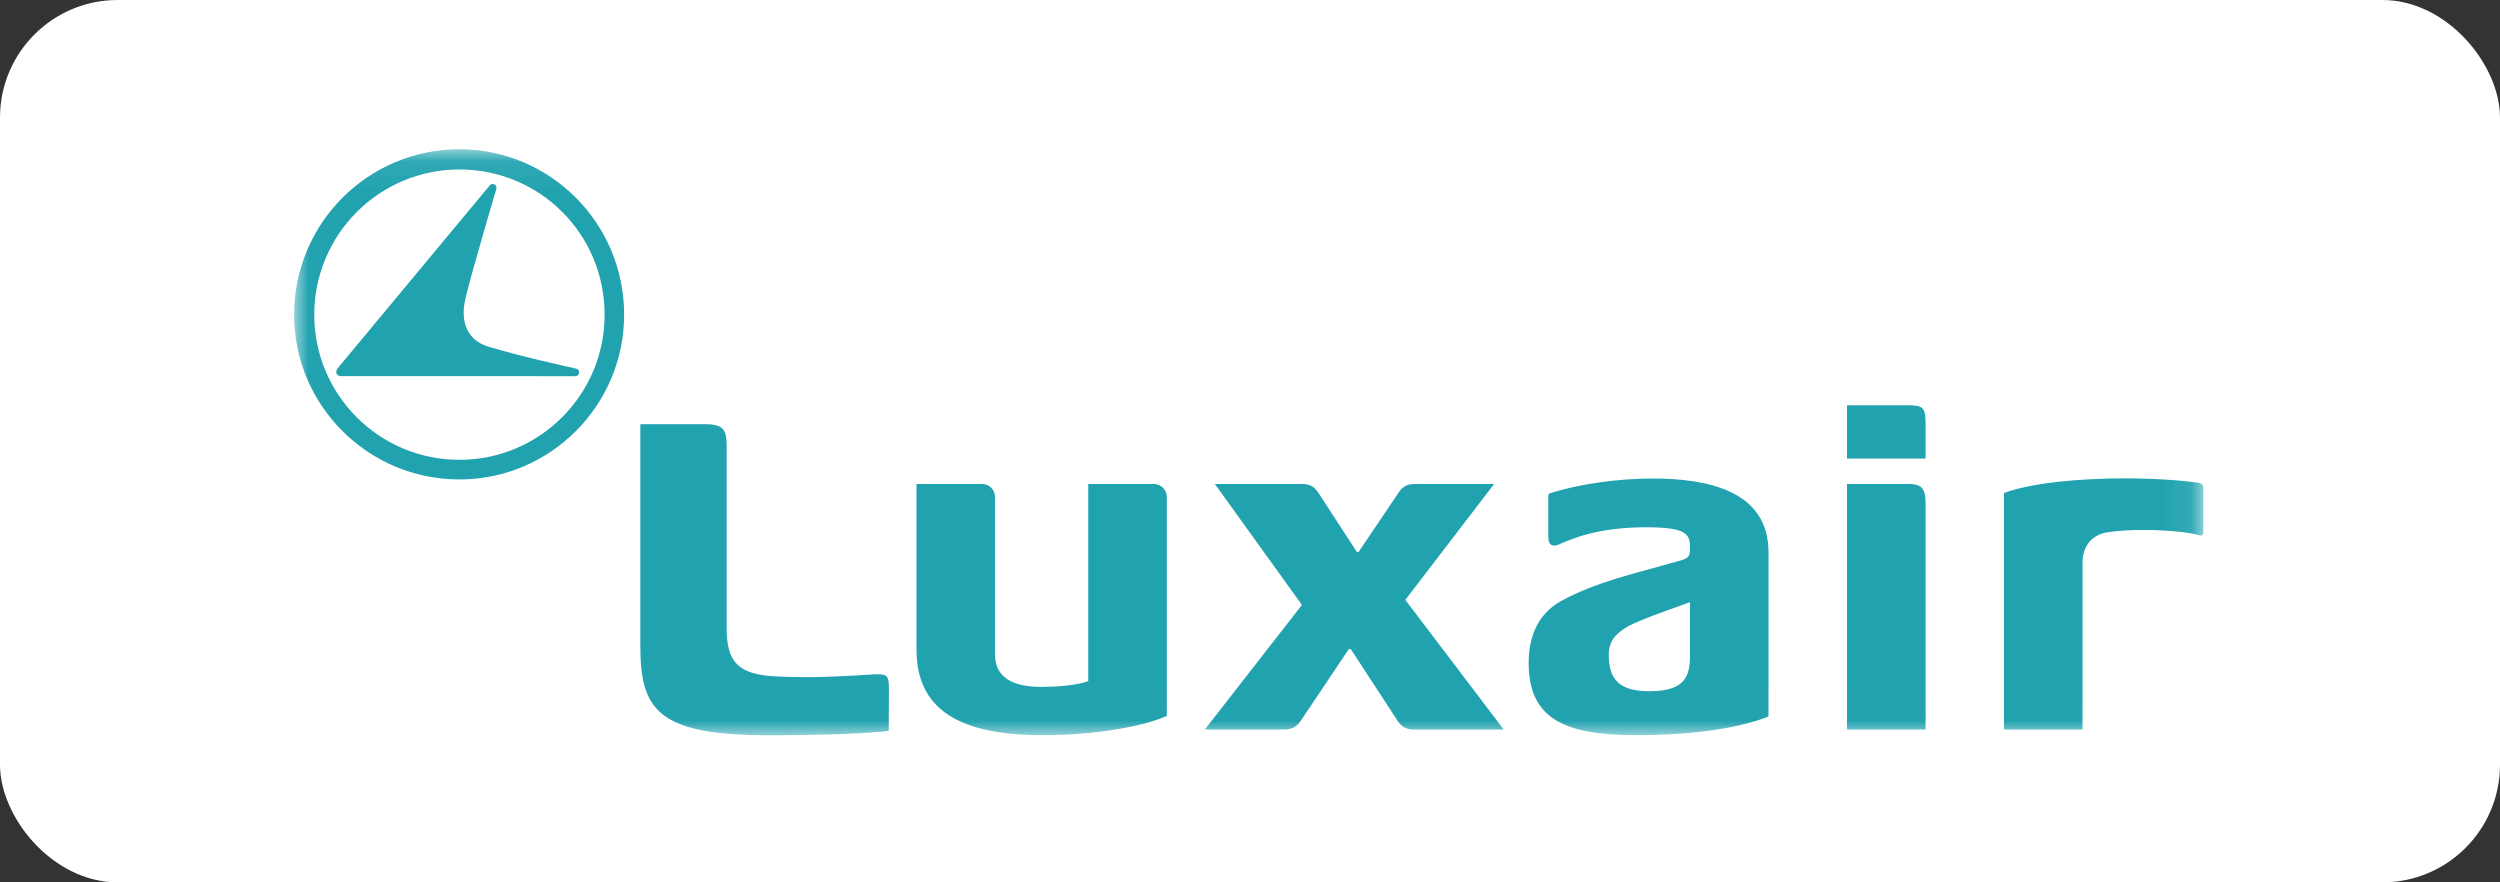
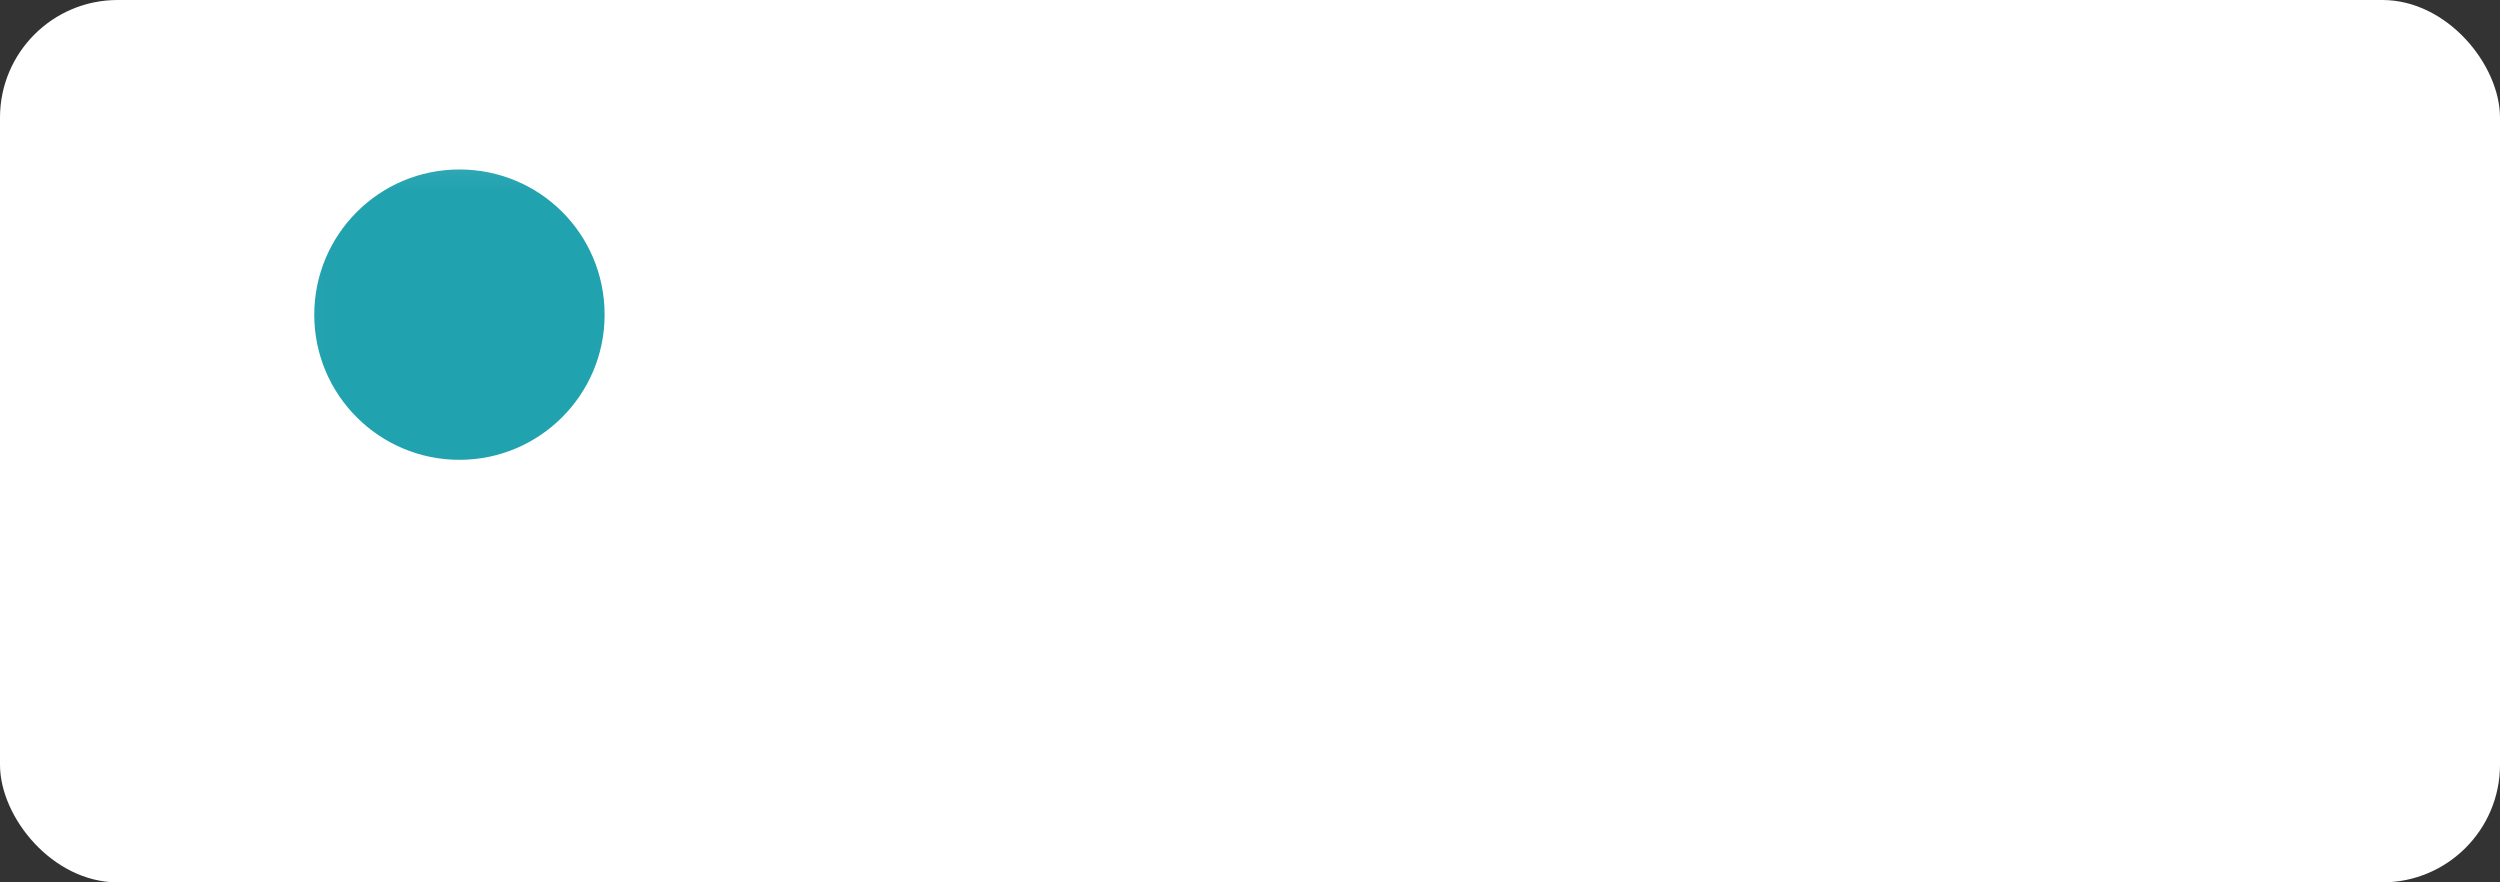
<svg xmlns="http://www.w3.org/2000/svg" xmlns:xlink="http://www.w3.org/1999/xlink" height="30px" width="85px" version="1.1" viewBox="0 0 85 30">
  <rect x="0" y="0" width="85" height="30" fill="#333333" stroke="none" />
  <title>Group 36</title>
  <desc>Created with Sketch.</desc>
  <defs>
    <polygon id="path-1" points="0.011 0.076 64.912 0.076 64.912 19.989 0.011 19.989" />
  </defs>
  <g id="Artboard" fill-rule="evenodd" transform="translate(-161 -835)" fill="none">
    <g id="Group-36" transform="translate(161 835)">
      <rect id="Rectangle-Copy-2" rx="4" height="30" width="85" y="0" x="0" fill="#fff" />
      <g id="Luxair-01" fill="#21A2AF" transform="translate(10 5)">
        <mask id="mask-2" fill="white">
          <use xlink:href="#path-1" />
        </mask>
-         <path id="Fill-1" mask="url(#mask-2)" d="m47.46 17.274c0 0.695-0.143 1.228-1.381 1.228-1.015 0-1.381-0.397-1.381-1.235 0-0.549 0.32-0.871 1.151-1.197 0.534-0.215 1.063-0.398 1.611-0.596v1.8zm-1.28-6.005c-1.112 0-2.488 0.178-3.489 0.506-0.037 0.012-0.049 0.04-0.049 0.081v1.392c0 0.205 0.072 0.302 0.2 0.302 0.082 0.002 0.181-0.048 0.311-0.103 0.812-0.353 1.712-0.52 2.808-0.52 1.338 0 1.499 0.216 1.499 0.666 0 0.376-0.025 0.387-0.567 0.533-1.226 0.349-2.665 0.669-3.821 1.312-0.807 0.448-1.098 1.246-1.098 2.094 0 1.843 1.126 2.463 3.627 2.463 2.102 0 3.623-0.27 4.528-0.635v-5.581c0.002-2.094-2.065-2.51-3.949-2.51zm8.684 0.186h-2.066v8.35h2.672v-7.678c-0.002-0.535-0.134-0.672-0.606-0.672zm9.862-0.045c-0.638-0.086-1.518-0.146-2.53-0.146-1.475 0.007-3.073 0.138-4.06 0.497v8.043h2.67v-5.677c0-0.552 0.315-0.949 0.856-1.032 0.378-0.058 0.932-0.082 1.295-0.078 0.748 0.008 1.455 0.076 1.828 0.183 0 0 0.065 0.015 0.101-0.014l0.026-0.081v-1.484c0-0.135-0.038-0.19-0.186-0.211zm-9.862-2.63h-2.066v1.81h2.672v-1.182c-0.002-0.562-0.093-0.628-0.606-0.628zm-25.633 2.675h-2.231v6.706c-0.412 0.148-1.124 0.194-1.602 0.194-1.087 0-1.567-0.411-1.567-1.096v-5.359c0-0.246-0.195-0.444-0.437-0.444h-2.232v5.632c0 2.021 1.431 2.908 4.289 2.908 1.725 0 3.391-0.282 4.221-0.655v-7.441c-0.001-0.249-0.197-0.445-0.441-0.445zm11.57 0h-2.697c-0.236 0-0.413 0.08-0.545 0.284l-1.368 2.031h-0.054l-1.323-2.031c-0.13-0.2-0.297-0.284-0.534-0.284h-2.975l2.961 4.112-3.302 4.238h2.707c0.253 0 0.438-0.117 0.547-0.286l1.641-2.45h0.068l1.538 2.357c0.162 0.283 0.345 0.379 0.608 0.379h3.055l-3.347-4.409 3.02-3.941zm-21.256 6.484c-0.431 0.029-1.386 0.082-2.002 0.085-0.622 0-1.192-0.021-1.428-0.045-1.054-0.111-1.408-0.533-1.408-1.606v-6.195c0-0.568-0.103-0.756-0.759-0.756h-2.177v7.517c0 2.17 0.551 3.061 4.371 3.061 2.952 0 4.075-0.149 4.075-0.149s0.007-1.02 0.007-1.412c-0.001-0.517-0.057-0.543-0.679-0.5z" />
-         <path id="Fill-3" mask="url(#mask-2)" d="m6.651 1.304l-5.161 6.207c-0.053 0.058-0.073 0.129-0.049 0.183 0.024 0.059 0.077 0.094 0.151 0.094l7.975 0.002c0.072 0 0.122-0.061 0.122-0.129 0-0.07-0.033-0.112-0.103-0.127-0.287-0.068-1.853-0.406-2.978-0.747-0.697-0.211-0.97-0.81-0.788-1.61 0.201-0.886 1.05-3.733 1.053-3.741 0.02-0.058 0.006-0.133-0.055-0.162-0.068-0.037-0.126-0.02-0.169 0.029" />
-         <path id="Fill-4" mask="url(#mask-2)" d="m5.62 0.762c-2.725 0-4.935 2.21-4.935 4.94-0 2.723 2.21 4.932 4.935 4.932 2.725 0 4.937-2.21 4.937-4.932 0-2.752-2.211-4.94-4.937-4.94m0-0.687c3.088 0 5.601 2.514 5.601 5.626 0 3.084-2.513 5.6-5.601 5.6-3.108 0-5.62-2.517-5.62-5.6 0-3.11 2.513-5.626 5.62-5.626" />
+         <path id="Fill-4" mask="url(#mask-2)" d="m5.62 0.762c-2.725 0-4.935 2.21-4.935 4.94-0 2.723 2.21 4.932 4.935 4.932 2.725 0 4.937-2.21 4.937-4.932 0-2.752-2.211-4.94-4.937-4.94m0-0.687" />
      </g>
    </g>
  </g>
</svg>